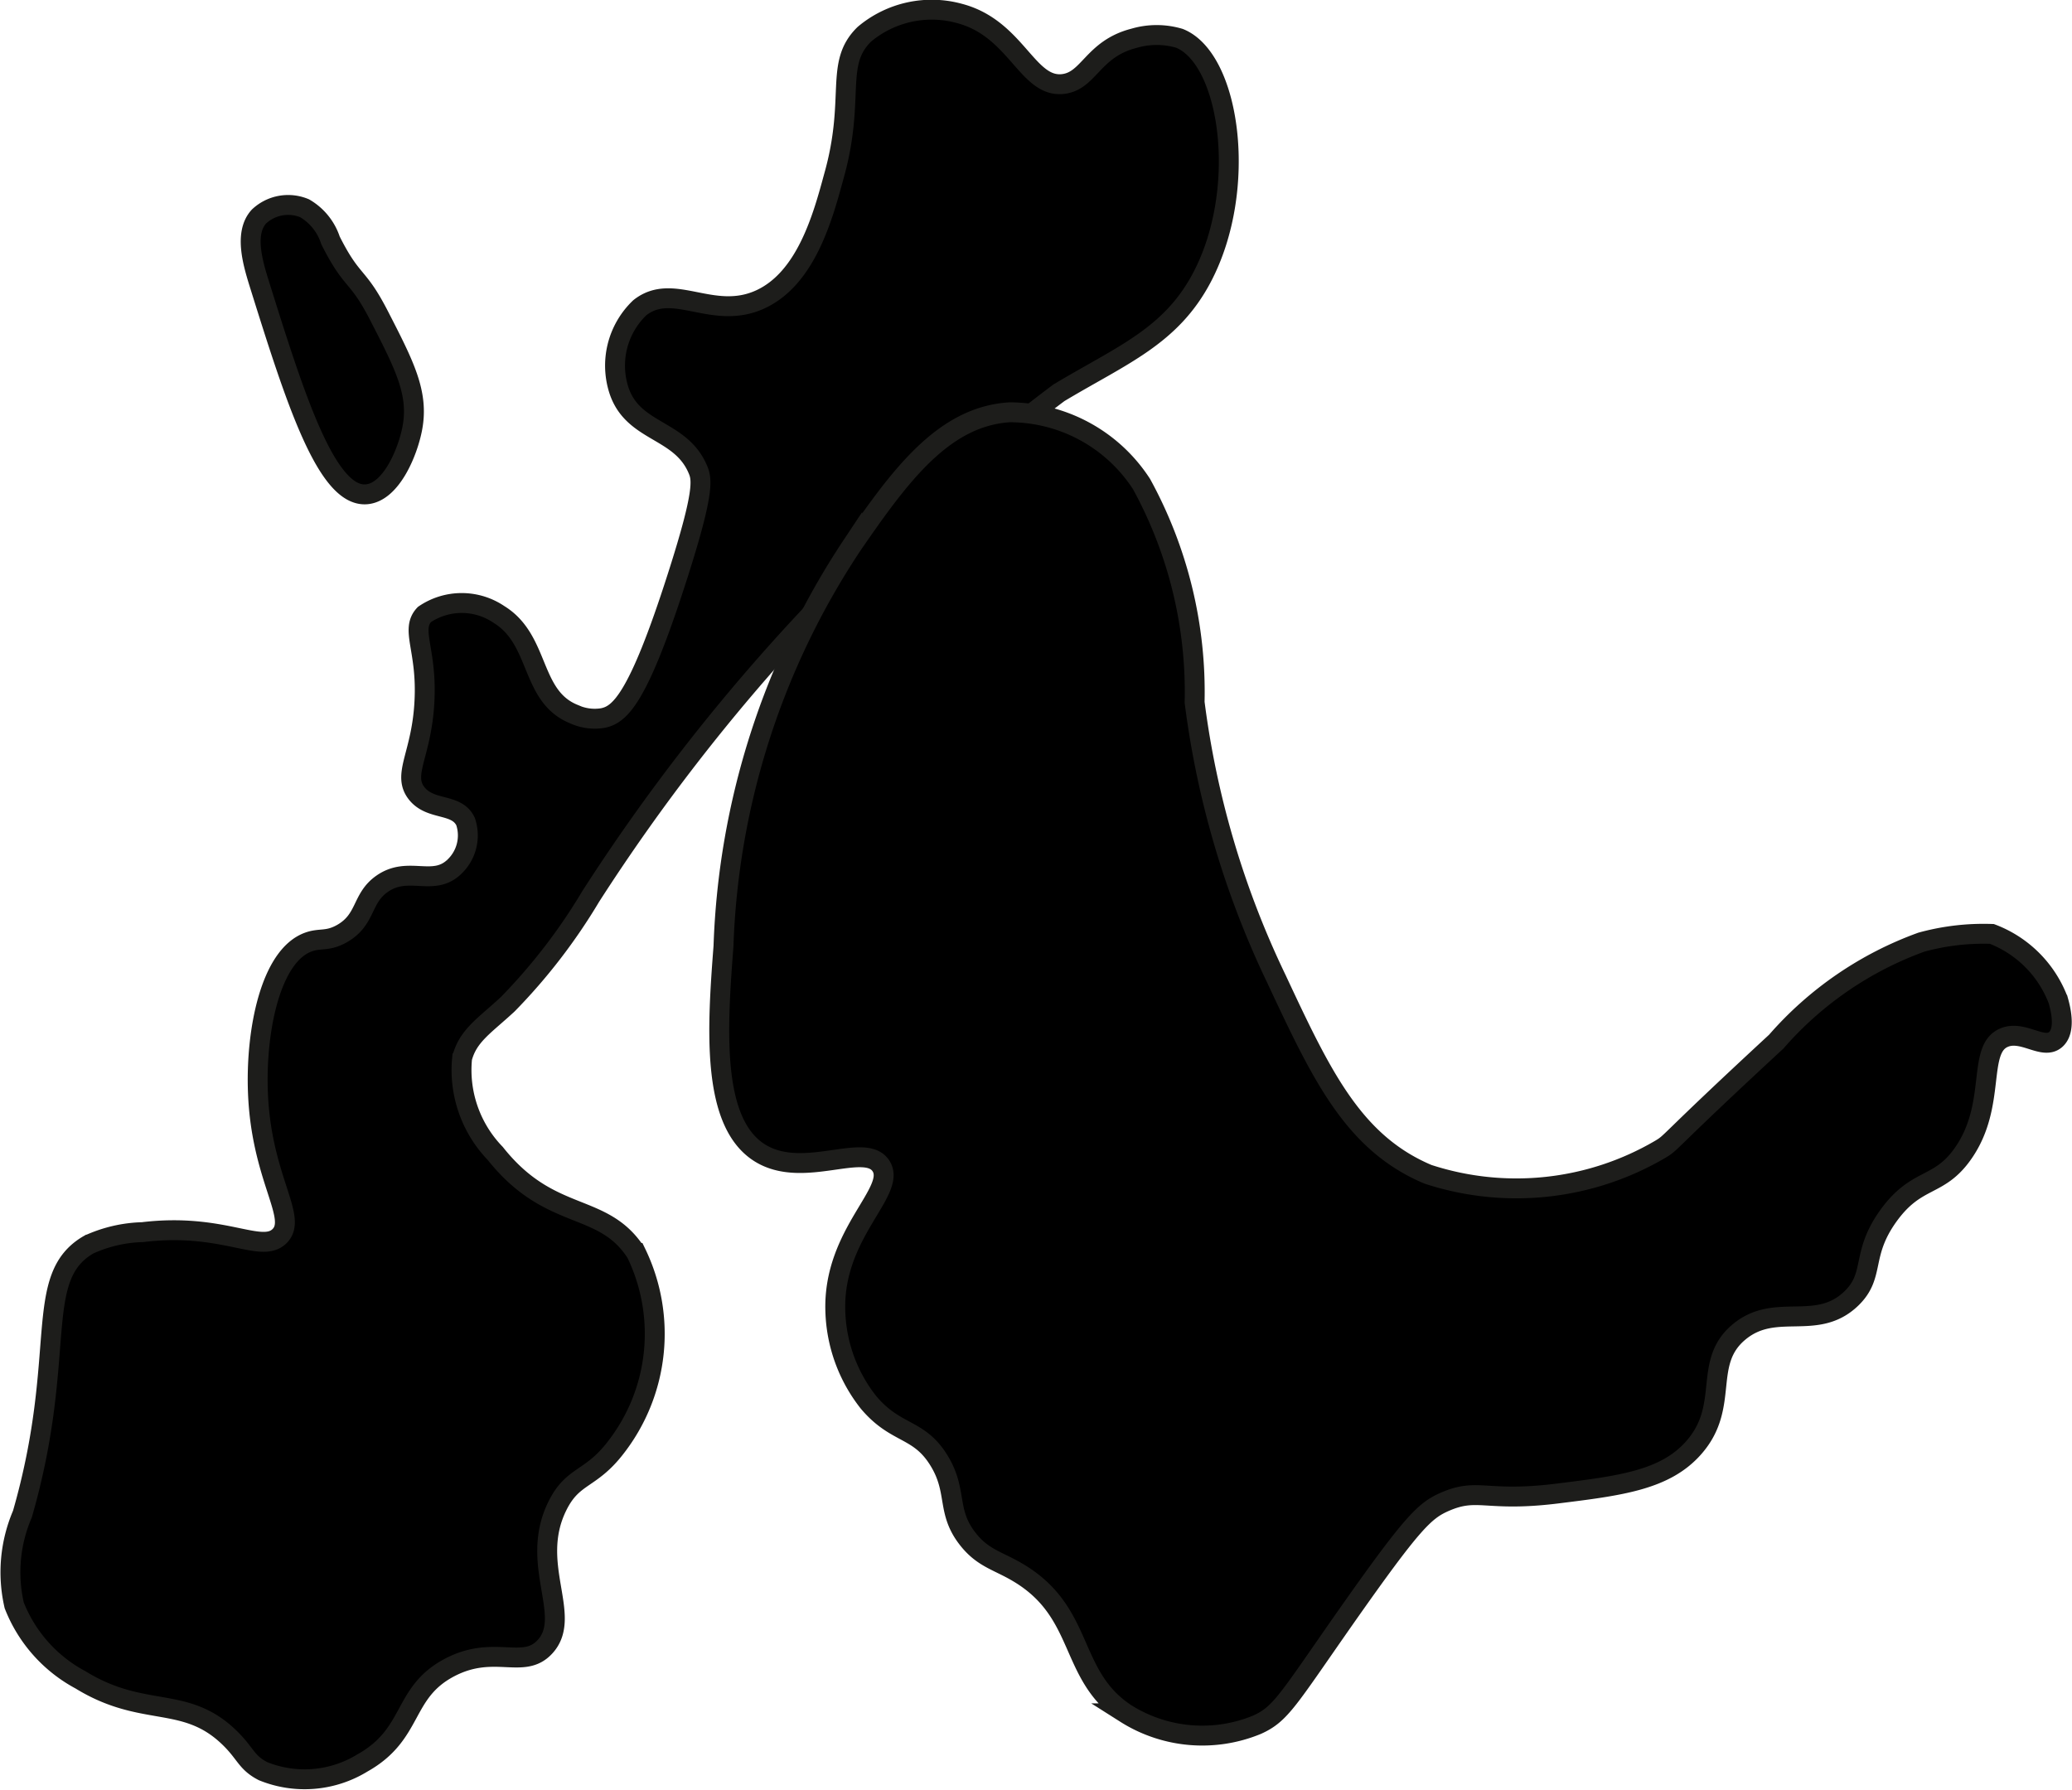
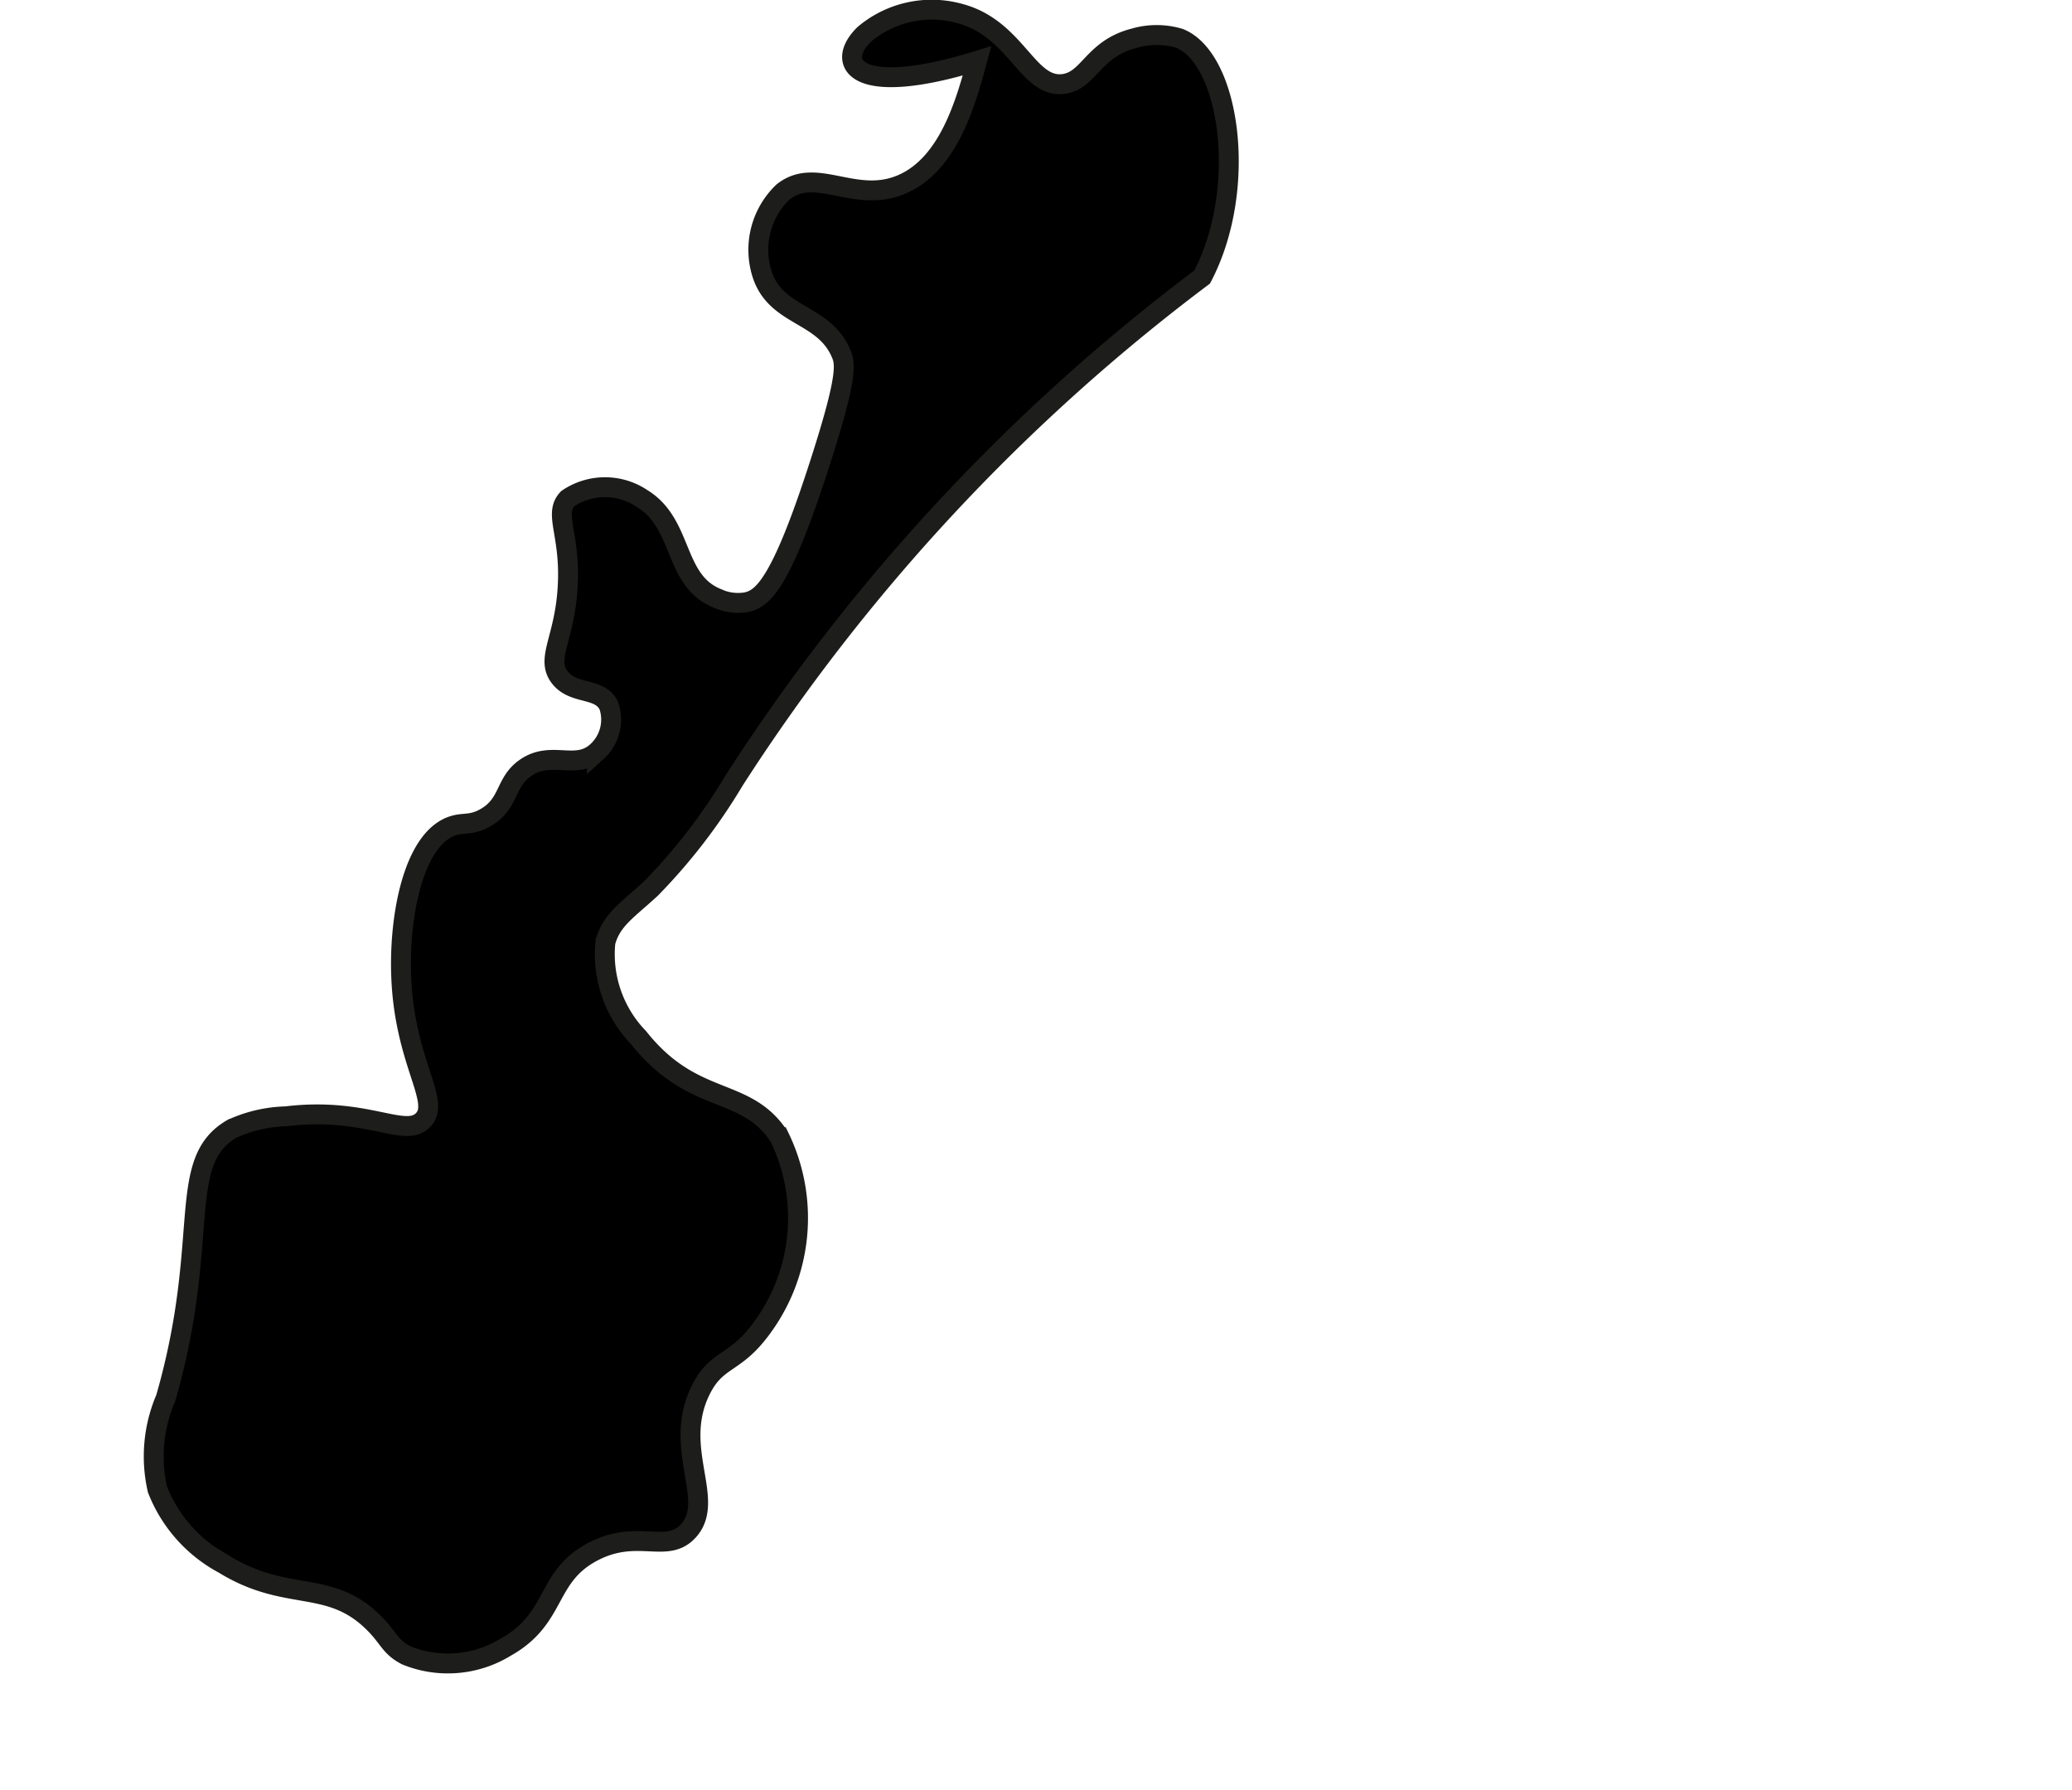
<svg xmlns="http://www.w3.org/2000/svg" version="1.1" width="5.509mm" height="4.759mm" viewBox="0 0 15.617 13.491">
  <defs>
    <style type="text/css">
      .a {
        stroke: #1d1d1b;
        stroke-miterlimit: 10;
        stroke-width: 0.15px;
      }
    </style>
  </defs>
-   <path class="a" d="M9.061,2.088c-.235.449-.605.588-1.08.873a14.649,14.649,0,0,0-3.529,3.797,4.338,4.338,0,0,1-.625.812c-.176.163-.299.236-.344.406a.905.905,0,0,0,.25.719c.416.524.81.358,1.062.75a1.397,1.397,0,0,1-.156,1.469c-.19.246-.321.201-.438.438-.218.441.121.83-.094,1.062-.163.177-.382-.021-.719.156-.361.19-.265.5-.656.719a.833.833,0,0,1-.75.062c-.126-.065-.129-.132-.25-.25-.336-.329-.649-.145-1.125-.438a1.087,1.087,0,0,1-.5-.562,1.111,1.111,0,0,1,.062-.688c.346-1.202.07-1.783.5-2.031a1.04,1.04,0,0,1,.406-.094c.608-.074.892.166,1.031.031.145-.141-.137-.43-.162-1.084-.018-.456.092-1.03.381-1.134.088-.032.142-.002.25-.062.189-.106.146-.266.305-.377.196-.137.381.022.539-.123a.326.326,0,0,0,.09-.346c-.068-.144-.267-.077-.372-.217-.106-.142.042-.29.062-.688.021-.394-.109-.541,0-.656a.5.5,0,0,1,.562,0c.312.192.233.615.562.75a.375.375,0,0,0,.219.031c.128-.025.266-.138.562-1.062.206-.642.188-.738.156-.812-.13-.309-.486-.273-.594-.594a.603.603,0,0,1,.156-.625c.252-.2.548.1.906-.062.346-.157.473-.619.556-.926C6.452.74,6.285.482,6.515.258A.789.789,0,0,1,7.234.102c.429.114.509.565.781.531C8.21.608,8.236.369,8.546.289a.604.604,0,0,1,.344,0C9.272.443,9.41,1.422,9.061,2.088Z" />
-   <path class="a" d="M2.491,1.812a.436.436,0,0,0-.195-.242.321.321,0,0,0-.344.062c-.112.122-.049.342,0,.5.268.857.508,1.622.812,1.594.185-.017.31-.318.344-.5.049-.263-.059-.472-.25-.844C2.692,2.058,2.657,2.142,2.491,1.812Z" />
-   <path class="a" d="M8.604,3.649a1.184,1.184,0,0,0-.997-.541c-.499.033-.826.481-1.184,1.001a5.816,5.816,0,0,0-.97,3.024c-.048.625-.094,1.337.281,1.562.327.196.787-.091.906.094.124.191-.363.505-.344,1.094a1.163,1.163,0,0,0,.25.688c.208.247.378.189.531.438.144.234.052.383.219.594.113.143.225.161.375.25.511.301.378.773.812,1.062a1.081,1.081,0,0,0,.992.086c.179-.081.228-.182.664-.805.503-.716.597-.808.75-.875.252-.11.308.004.844-.062.475-.059.815-.1,1.031-.344.281-.316.063-.642.344-.875.274-.228.582 0.0.844-.25.186-.178.069-.33.281-.625.214-.297.379-.208.562-.469.26-.369.1-.789.312-.875.142-.058.294.097.387.015.083-.073.031-.253.019-.296a.861.861,0,0,0-.5-.5,1.772,1.772,0,0,0-.531.062,2.644,2.644,0,0,0-1.094.75c-.849.785-.779.755-.875.812a2.144,2.144,0,0,1-1.75.188c-.565-.238-.804-.75-1.143-1.474a6.794,6.794,0,0,1-.616-2.084A3.263,3.263,0,0,0,8.604,3.649Z" />
+   <path class="a" d="M9.061,2.088a14.649,14.649,0,0,0-3.529,3.797,4.338,4.338,0,0,1-.625.812c-.176.163-.299.236-.344.406a.905.905,0,0,0,.25.719c.416.524.81.358,1.062.75a1.397,1.397,0,0,1-.156,1.469c-.19.246-.321.201-.438.438-.218.441.121.83-.094,1.062-.163.177-.382-.021-.719.156-.361.19-.265.5-.656.719a.833.833,0,0,1-.75.062c-.126-.065-.129-.132-.25-.25-.336-.329-.649-.145-1.125-.438a1.087,1.087,0,0,1-.5-.562,1.111,1.111,0,0,1,.062-.688c.346-1.202.07-1.783.5-2.031a1.04,1.04,0,0,1,.406-.094c.608-.074.892.166,1.031.031.145-.141-.137-.43-.162-1.084-.018-.456.092-1.03.381-1.134.088-.032.142-.002.25-.062.189-.106.146-.266.305-.377.196-.137.381.022.539-.123a.326.326,0,0,0,.09-.346c-.068-.144-.267-.077-.372-.217-.106-.142.042-.29.062-.688.021-.394-.109-.541,0-.656a.5.5,0,0,1,.562,0c.312.192.233.615.562.75a.375.375,0,0,0,.219.031c.128-.025.266-.138.562-1.062.206-.642.188-.738.156-.812-.13-.309-.486-.273-.594-.594a.603.603,0,0,1,.156-.625c.252-.2.548.1.906-.062.346-.157.473-.619.556-.926C6.452.74,6.285.482,6.515.258A.789.789,0,0,1,7.234.102c.429.114.509.565.781.531C8.21.608,8.236.369,8.546.289a.604.604,0,0,1,.344,0C9.272.443,9.41,1.422,9.061,2.088Z" />
</svg>